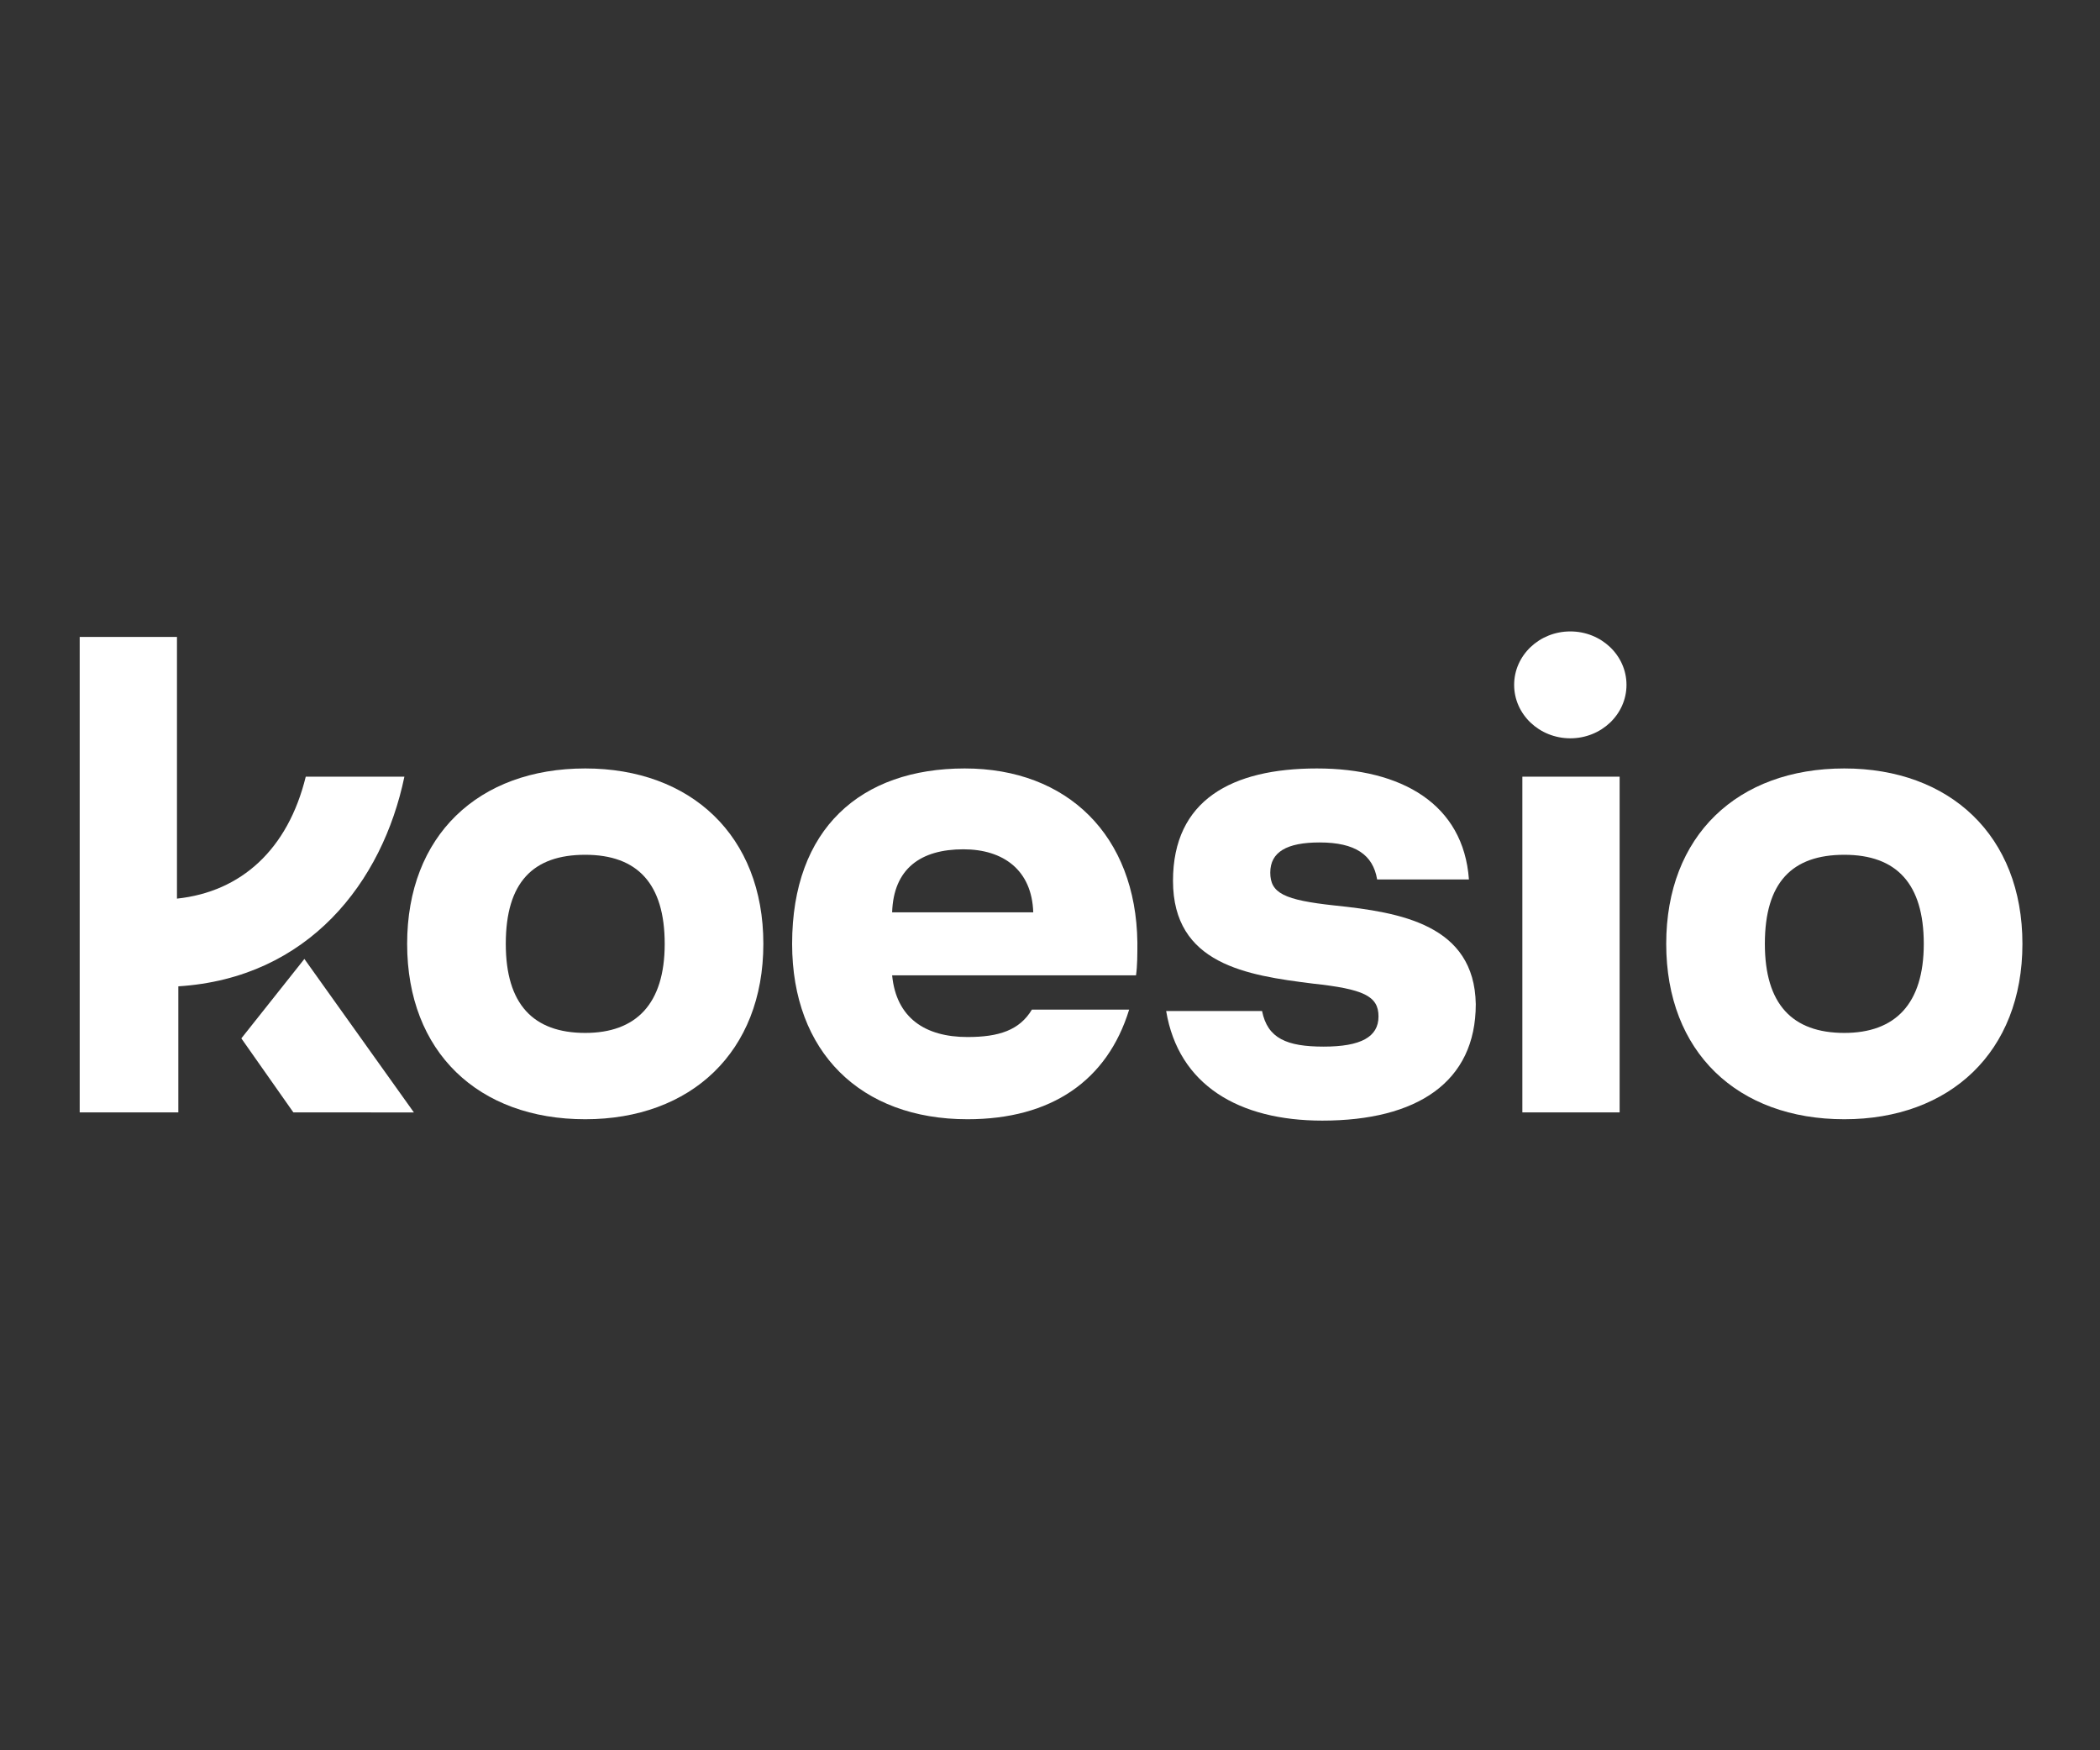
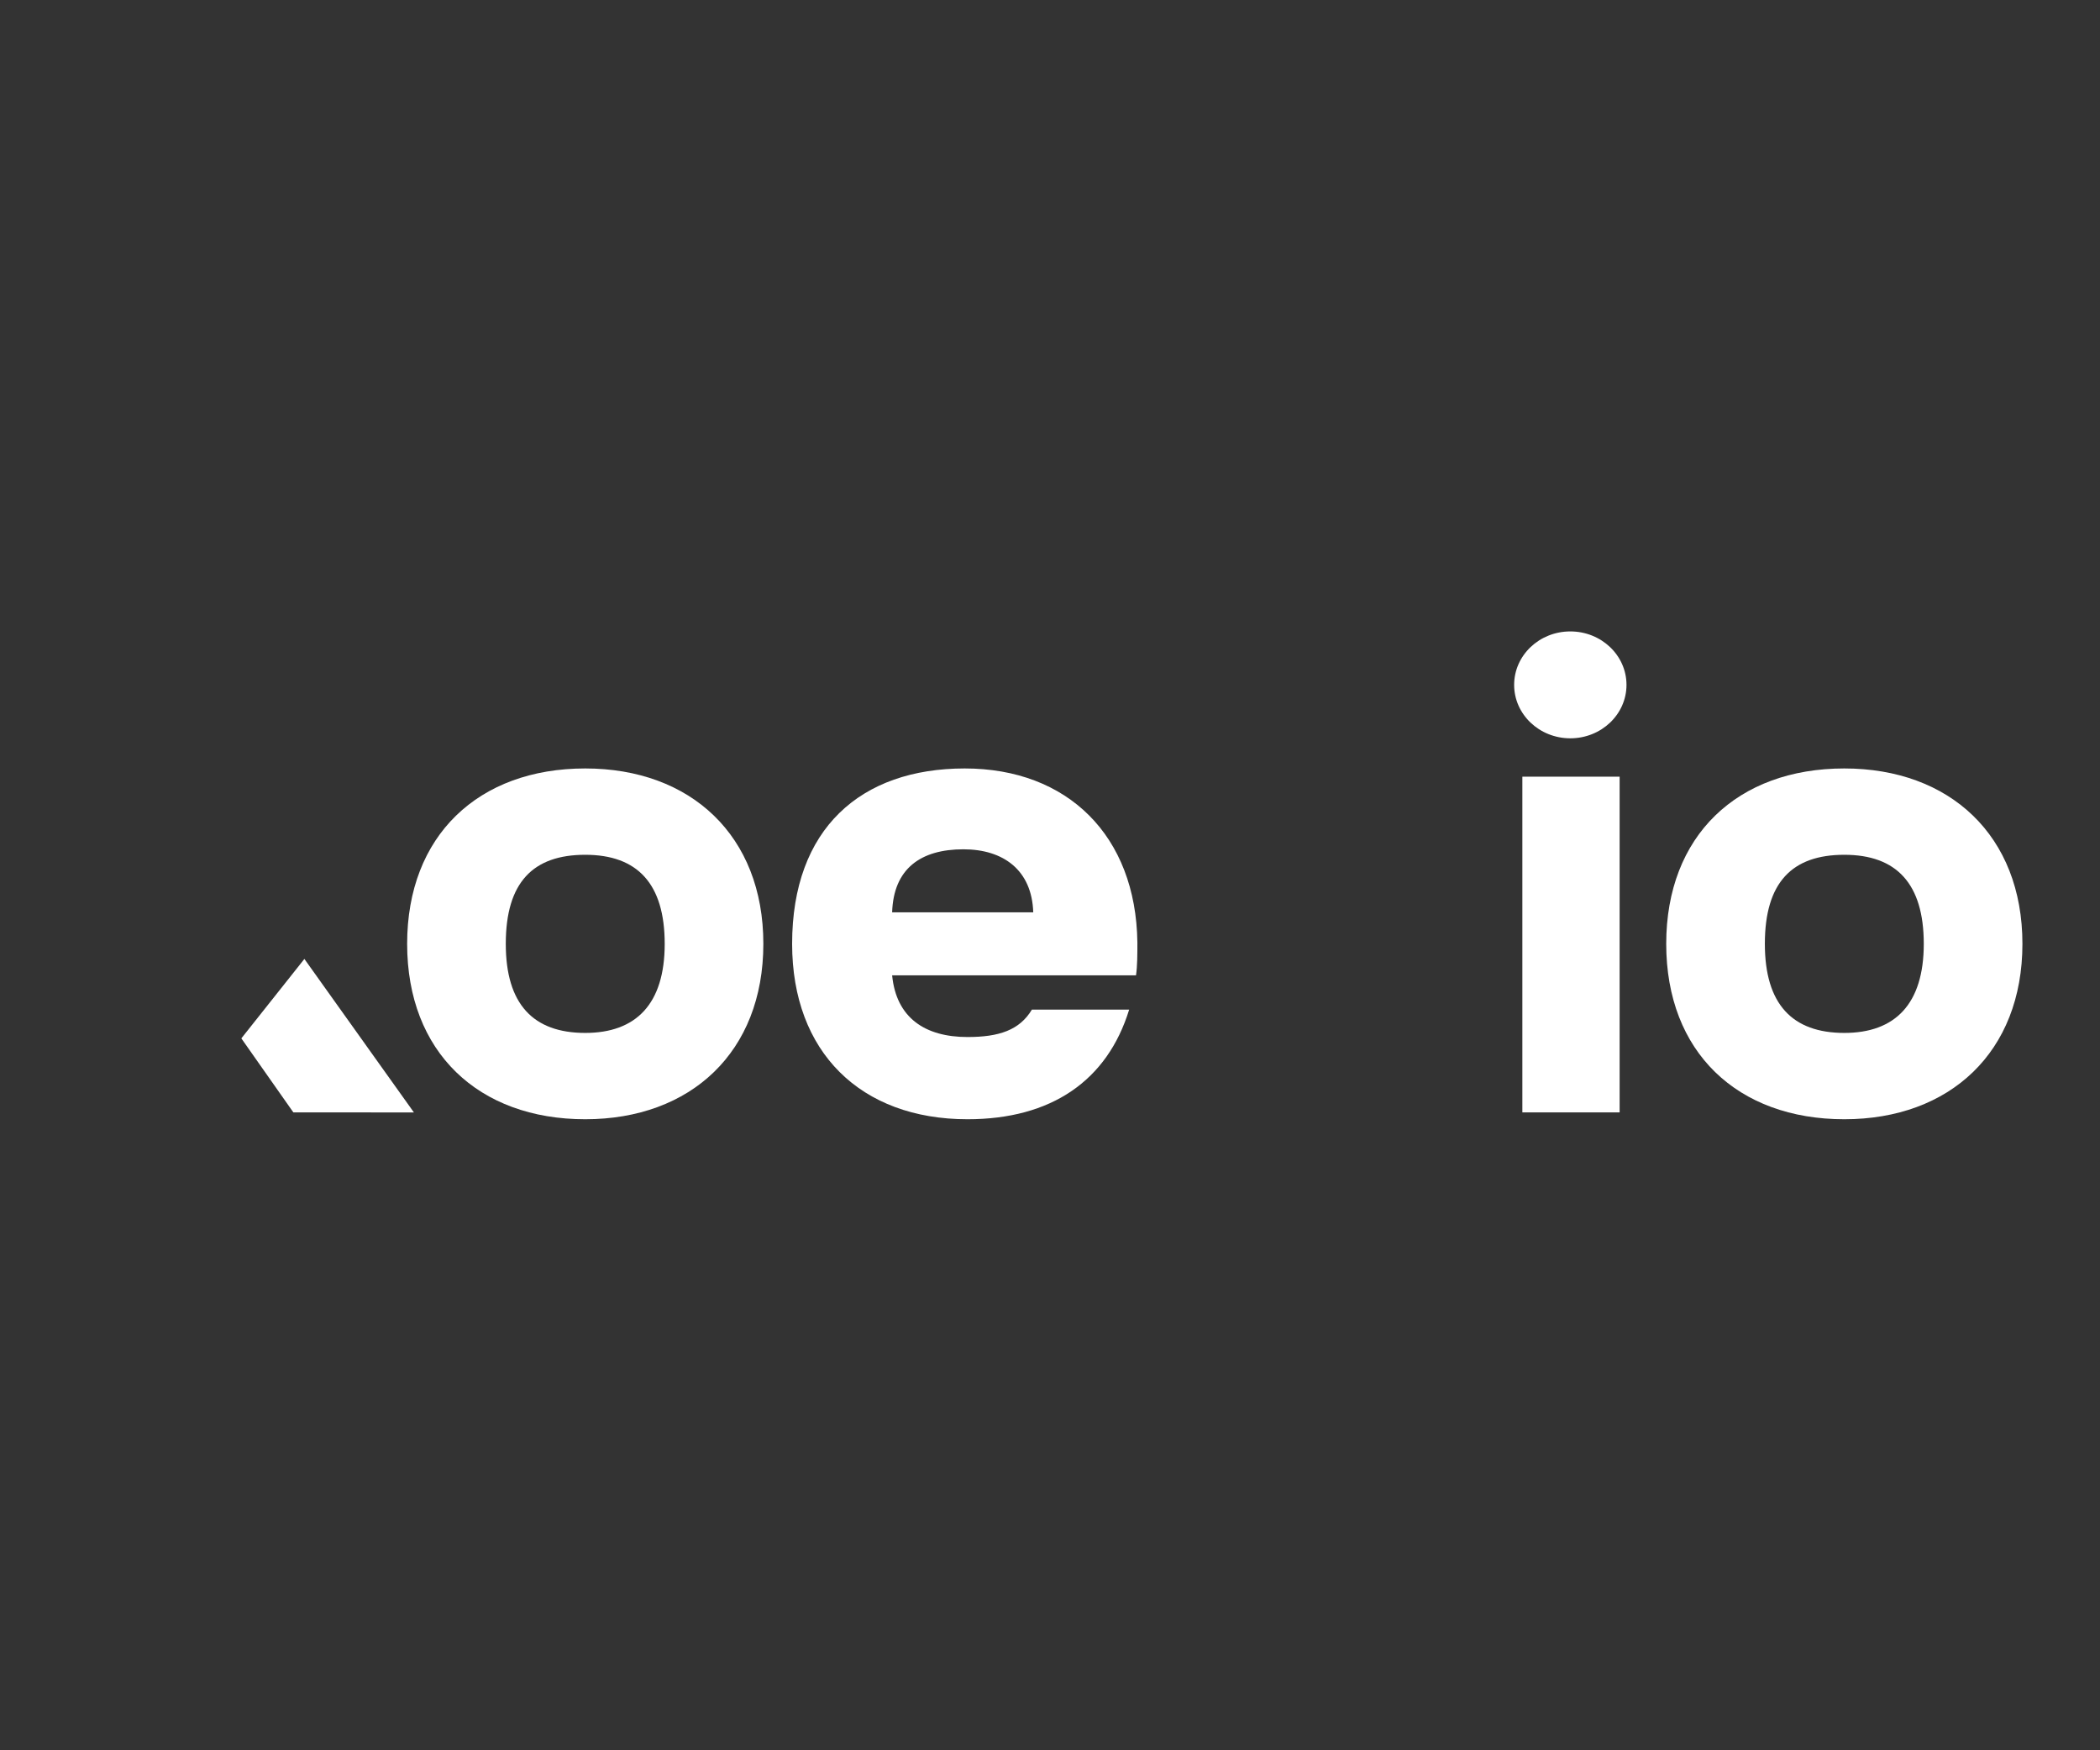
<svg xmlns="http://www.w3.org/2000/svg" width="100%" height="100%" viewBox="0 0 708 590" version="1.1" xml:space="preserve" style="fill-rule:evenodd;clip-rule:evenodd;stroke-linejoin:round;stroke-miterlimit:2;">
  <rect x="0" y="0" width="708" height="590" fill="#333333" stroke="none" />
  <g id="Calque-1" transform="matrix(4.167,0,0,4.167,0,0)">
    <g transform="matrix(-1,0,0,1,127.051,59.725)">
      <path d="M0,-8.646C-2.51,-8.646 -4.545,-6.71 -4.545,-4.323C-4.545,-1.935 -2.51,0 0,0C2.51,0 4.545,-1.935 4.545,-4.323C4.545,-6.71 2.51,-8.646 0,-8.646" style="fill:white;fill-rule:nonzero;" />
    </g>
    <g transform="matrix(1,0,0,1,47.351,69.147)">
      <path d="M0,14.411C-4.212,14.411 -6.429,12.083 -6.429,7.206C-6.429,2.218 -4.212,0.001 0,0.001C4.212,0.001 6.429,2.329 6.429,7.206C6.429,12.083 4.101,14.411 0,14.411M0,-6.983C-8.646,-6.983 -14.41,-1.551 -14.41,7.206C-14.41,15.963 -8.646,21.394 0,21.394C8.535,21.394 14.41,15.963 14.41,7.206C14.41,-1.551 8.535,-6.983 0,-6.983" style="fill:white;fill-rule:nonzero;" />
    </g>
    <g transform="matrix(1,0,0,1,32.719,78.681)">
-       <path d="M0,-15.852L-7.981,-15.852C-9.422,-9.977 -13.191,-6.541 -18.401,-5.987L-18.401,-27.158L-26.271,-27.158L-26.271,11.306L-18.29,11.306L-18.29,1.108C-7.759,0.443 -1.774,-7.317 0,-15.852" style="fill:white;fill-rule:nonzero;" />
-     </g>
+       </g>
    <g transform="matrix(0.575,0.818,0.818,-0.575,22.312,78.196)">
      <path d="M3.146,-5.617L10.465,-5.617L16.079,2.361L0.822,2.252L3.146,-5.617Z" style="fill:white;fill-rule:nonzero;" />
    </g>
    <g transform="matrix(1,0,0,1,0,11.084)">
      <rect x="123.171" y="51.745" width="7.87" height="27.158" style="fill:white;" />
    </g>
    <g transform="matrix(1,0,0,1,107.985,79.567)">
-       <path d="M0,-6.318C-4.101,-6.761 -5.21,-7.316 -5.21,-8.978C-5.21,-10.641 -3.88,-11.417 -1.219,-11.417C1.663,-11.417 3.104,-10.419 3.436,-8.424L10.863,-8.424C10.42,-14.521 5.432,-17.403 -1.441,-17.403C-8.314,-17.403 -13.08,-14.853 -13.08,-8.313C-13.08,-1.552 -7.094,-0.665 -1.774,0C2.328,0.444 3.547,0.998 3.547,2.661C3.547,4.323 2.106,5.099 -0.887,5.099C-3.88,5.099 -5.432,4.434 -5.875,2.217L-13.634,2.217C-12.637,8.203 -7.759,11.085 -0.998,11.085C6.651,11.085 11.417,7.981 11.417,1.663C11.306,-4.766 5.321,-5.764 0,-6.318" style="fill:white;fill-rule:nonzero;" />
-     </g>
+       </g>
    <g transform="matrix(1,0,0,1,149.22,69.147)">
      <path d="M0,14.411C-4.212,14.411 -6.429,12.083 -6.429,7.206C-6.429,2.218 -4.212,0.001 0,0.001C4.212,0.001 6.429,2.329 6.429,7.206C6.429,12.083 4.101,14.411 0,14.411M0,-6.983C-8.646,-6.983 -14.41,-1.551 -14.41,7.206C-14.41,15.963 -8.646,21.394 0,21.394C8.535,21.394 14.41,15.963 14.41,7.206C14.41,-1.551 8.535,-6.983 0,-6.983" style="fill:white;fill-rule:nonzero;" />
    </g>
    <g transform="matrix(1,0,0,1,72.181,78.902)">
      <path d="M0,-5.099C0.111,-8.646 2.328,-10.198 5.764,-10.198C8.979,-10.198 11.306,-8.535 11.417,-5.099L0,-5.099ZM5.875,-16.738C-2.549,-16.738 -8.092,-11.861 -8.092,-2.55C-8.092,6.207 -2.549,11.639 6.097,11.639C12.858,11.639 17.403,8.535 19.177,2.771L11.307,2.771C10.309,4.434 8.646,4.988 6.097,4.988C2.66,4.988 0.333,3.436 0,0L19.731,0C19.842,-0.776 19.842,-1.663 19.842,-2.66C19.731,-11.306 14.189,-16.738 5.875,-16.738" style="fill:white;fill-rule:nonzero;" />
    </g>
  </g>
</svg>